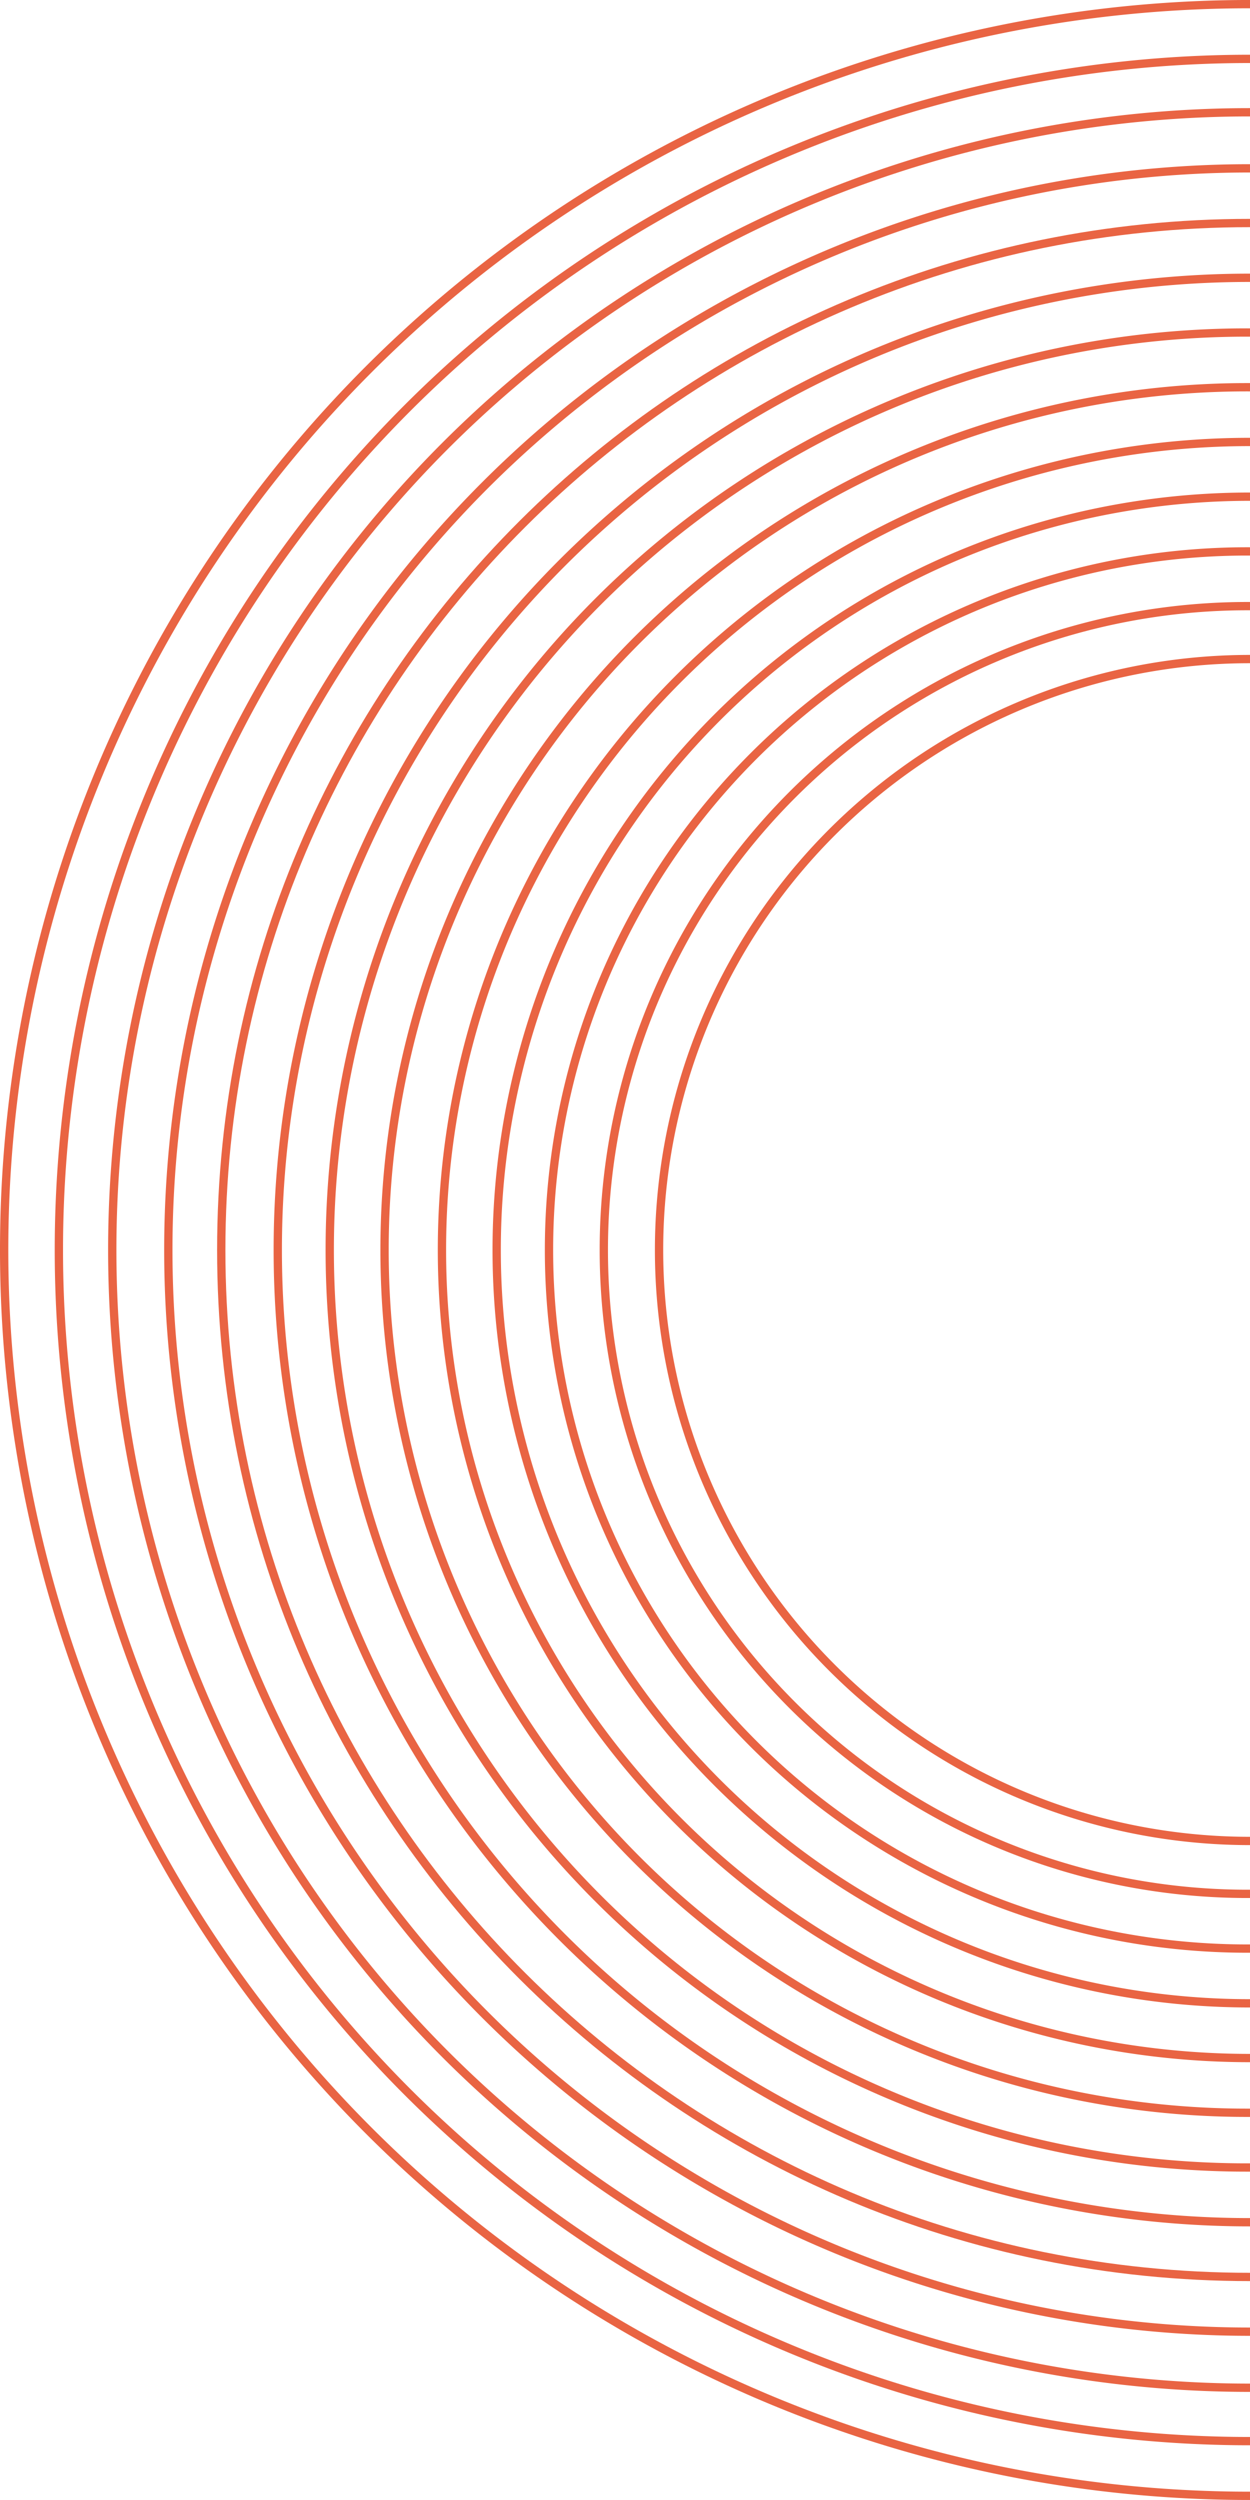
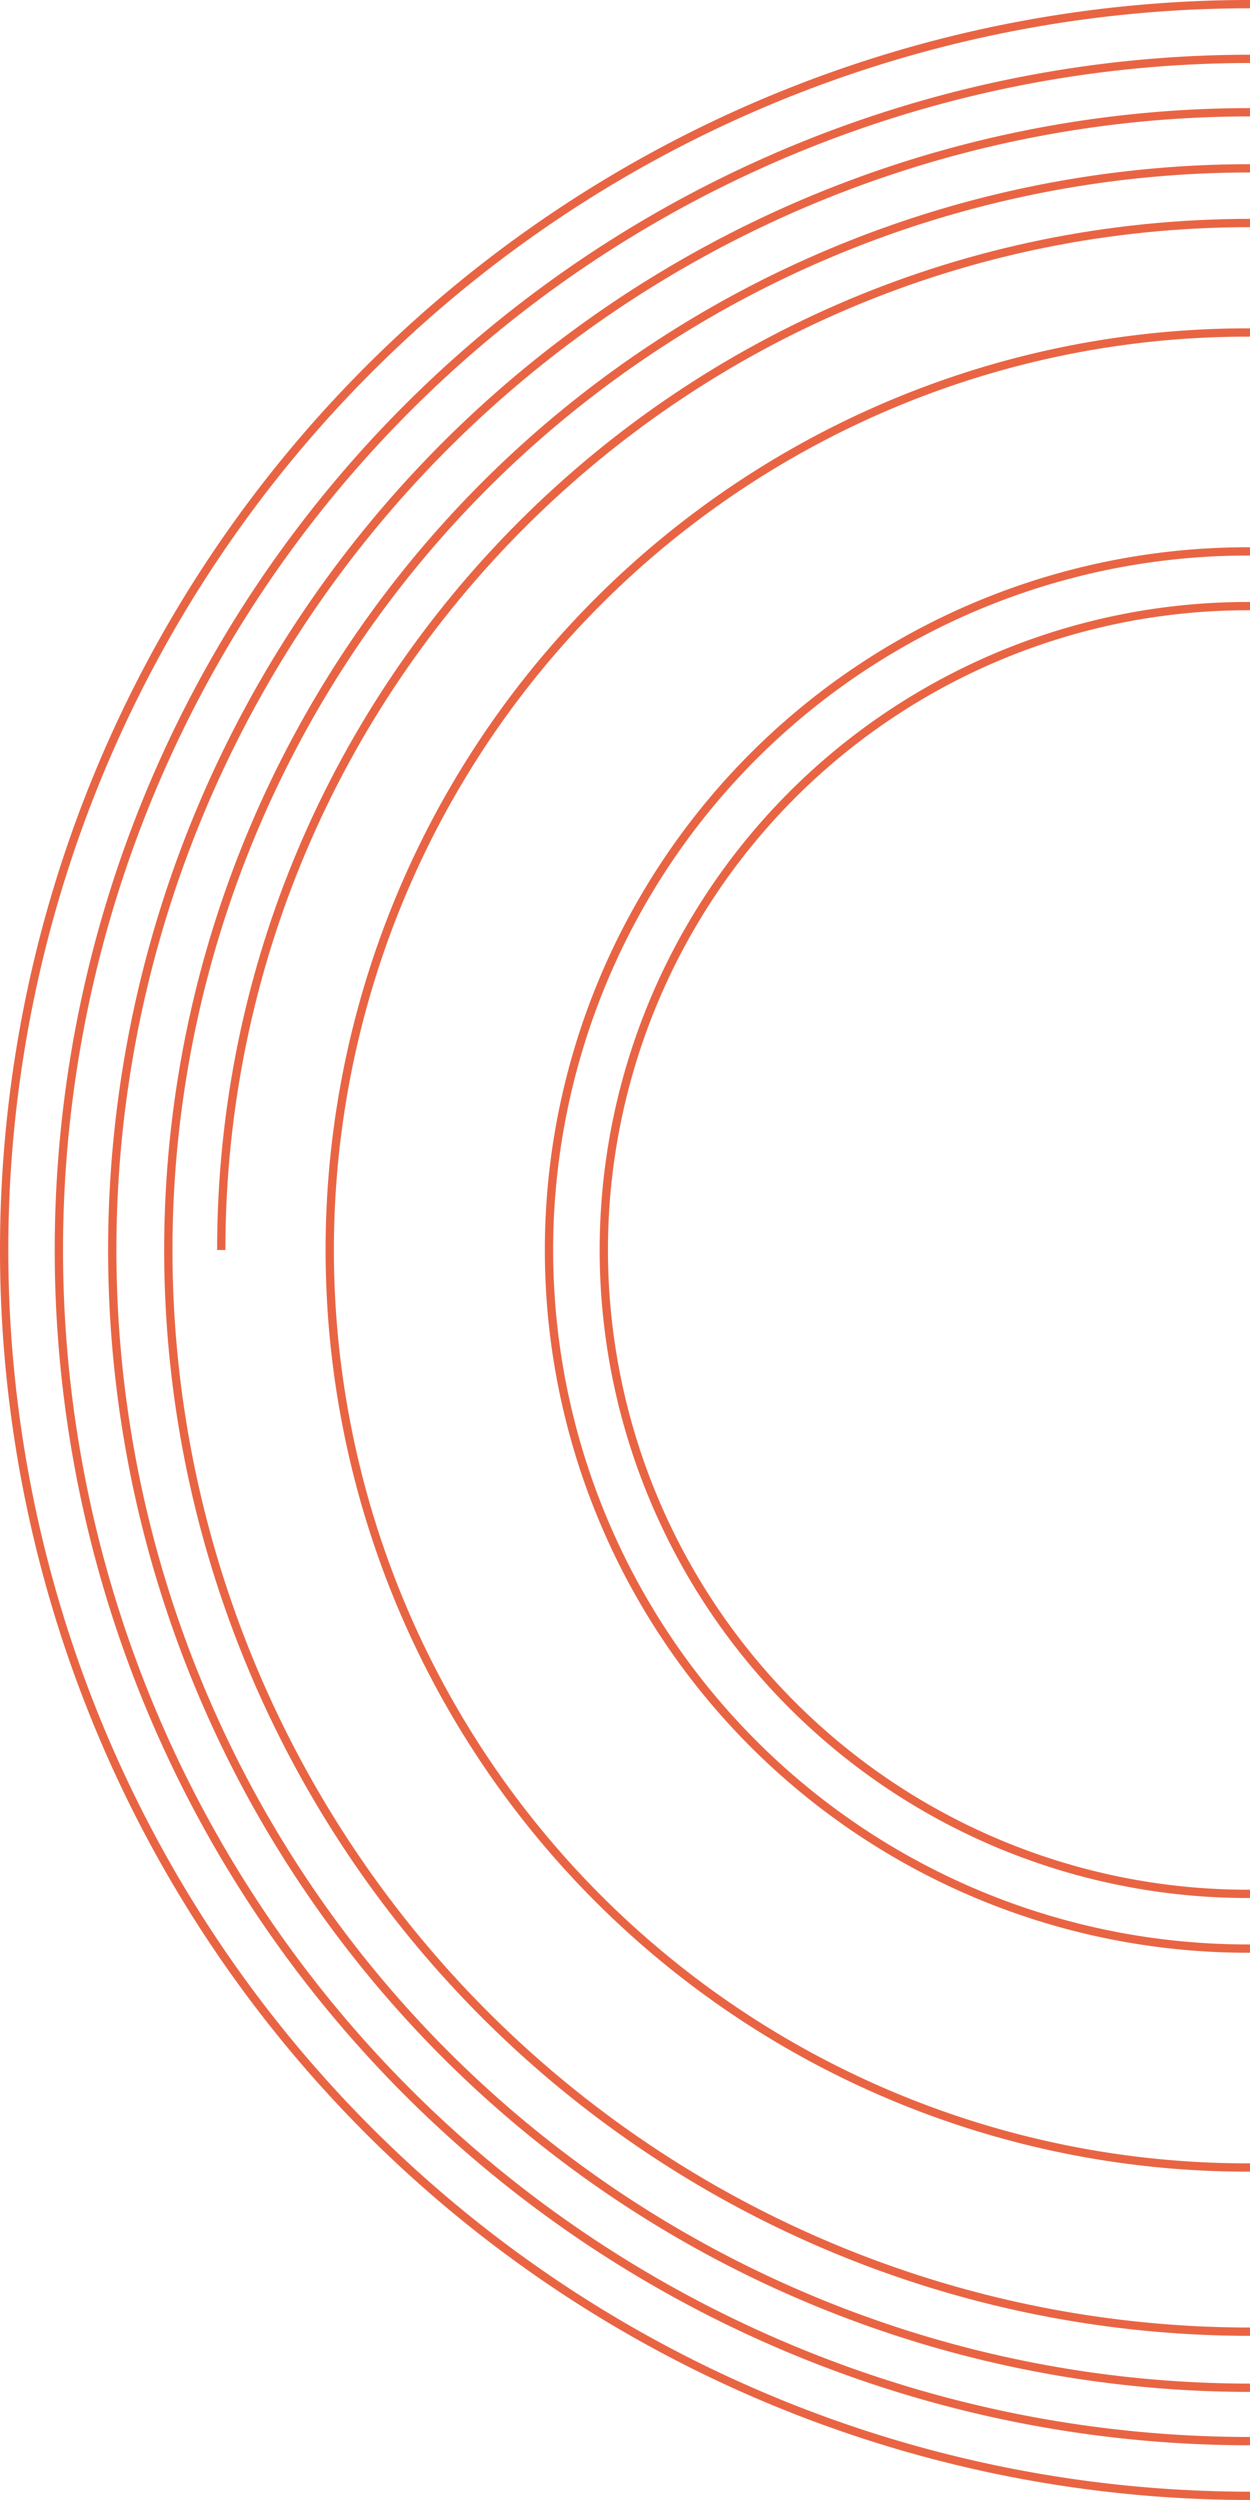
<svg xmlns="http://www.w3.org/2000/svg" width="150.5" height="301" viewBox="0 0 150.5 301">
  <g id="shape-md" transform="translate(0.5 0.5)">
-     <path id="Path_79" data-name="Path 79" d="M64.417,382.512a71.15,71.15,0,1,0,0,142.3" transform="translate(85.583 -303.661)" fill="none" stroke="#e96443" stroke-miterlimit="10" stroke-width="1" />
    <path id="Path_80" data-name="Path 80" d="M71.005,376.936a77.522,77.522,0,1,0,0,155.043" transform="translate(78.995 -304.458)" fill="none" stroke="#e96443" stroke-miterlimit="10" stroke-width="1" />
    <path id="Path_81" data-name="Path 81" d="M77.594,371.36a84.111,84.111,0,1,0,0,168.221" transform="translate(72.406 -305.471)" fill="none" stroke="#e96443" stroke-miterlimit="10" stroke-width="1" />
-     <path id="Path_82" data-name="Path 82" d="M84.184,365.784a90.7,90.7,0,1,0,0,181.4" transform="translate(65.816 -306.484)" fill="none" stroke="#e96443" stroke-miterlimit="10" stroke-width="1" />
-     <path id="Path_83" data-name="Path 83" d="M90.773,360.208a97.289,97.289,0,1,0,0,194.578" transform="translate(59.227 -307.497)" fill="none" stroke="#e96443" stroke-miterlimit="10" stroke-width="1" />
-     <path id="Path_84" data-name="Path 84" d="M97.362,354.633a103.878,103.878,0,1,0,0,207.755" transform="translate(52.638 -308.51)" fill="none" stroke="#e96443" stroke-miterlimit="10" stroke-width="1" />
    <path id="Path_85" data-name="Path 85" d="M103.95,349.057a110.467,110.467,0,1,0,0,220.933" transform="translate(46.05 -309.523)" fill="none" stroke="#e96443" stroke-miterlimit="10" stroke-width="1" />
-     <path id="Path_86" data-name="Path 86" d="M110.539,343.481a117.056,117.056,0,1,0,0,234.112" transform="translate(39.461 -310.536)" fill="none" stroke="#e96443" stroke-miterlimit="10" stroke-width="1" />
-     <path id="Path_87" data-name="Path 87" d="M117.128,337.9C48.722,337.9-6.733,393.263-6.733,461.55S48.722,585.194,117.128,585.194" transform="translate(32.872 -311.549)" fill="none" stroke="#e96443" stroke-miterlimit="10" stroke-width="1" />
+     <path id="Path_87" data-name="Path 87" d="M117.128,337.9C48.722,337.9-6.733,393.263-6.733,461.55" transform="translate(32.872 -311.549)" fill="none" stroke="#e96443" stroke-miterlimit="10" stroke-width="1" />
    <path id="Path_88" data-name="Path 88" d="M123.5,332.33a130.233,130.233,0,1,0,0,260.466" transform="translate(26.499 -312.562)" fill="none" stroke="#e96443" stroke-miterlimit="10" stroke-width="1" />
    <path id="Path_89" data-name="Path 89" d="M130.252,326.617a136.984,136.984,0,1,0,0,273.968" transform="translate(19.748 -313.6)" fill="none" stroke="#e96443" stroke-miterlimit="10" stroke-width="1" />
    <path id="Path_90" data-name="Path 90" d="M136.678,321.178a143.411,143.411,0,0,0,0,286.823" transform="translate(13.322 -314.589)" fill="none" stroke="#e96443" stroke-miterlimit="10" stroke-width="1" />
    <path id="Path_91" data-name="Path 91" d="M143.267,315.6a150,150,0,1,0,0,300" transform="translate(6.733 -315.602)" fill="none" stroke="#e96443" stroke-miterlimit="10" stroke-width="1" />
  </g>
</svg>